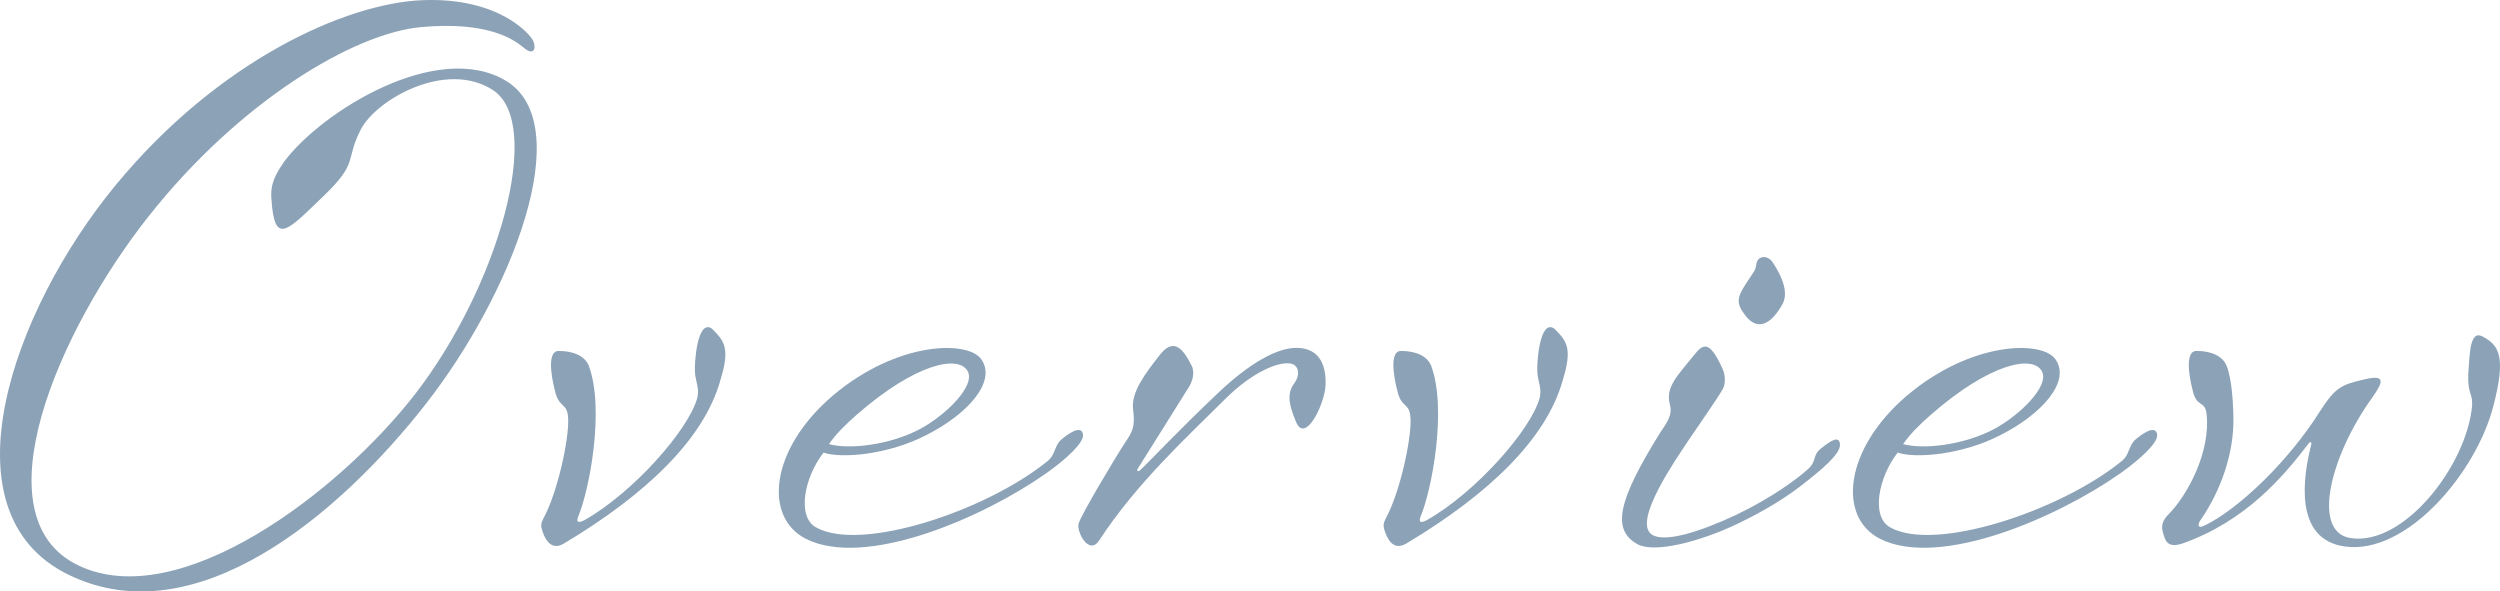
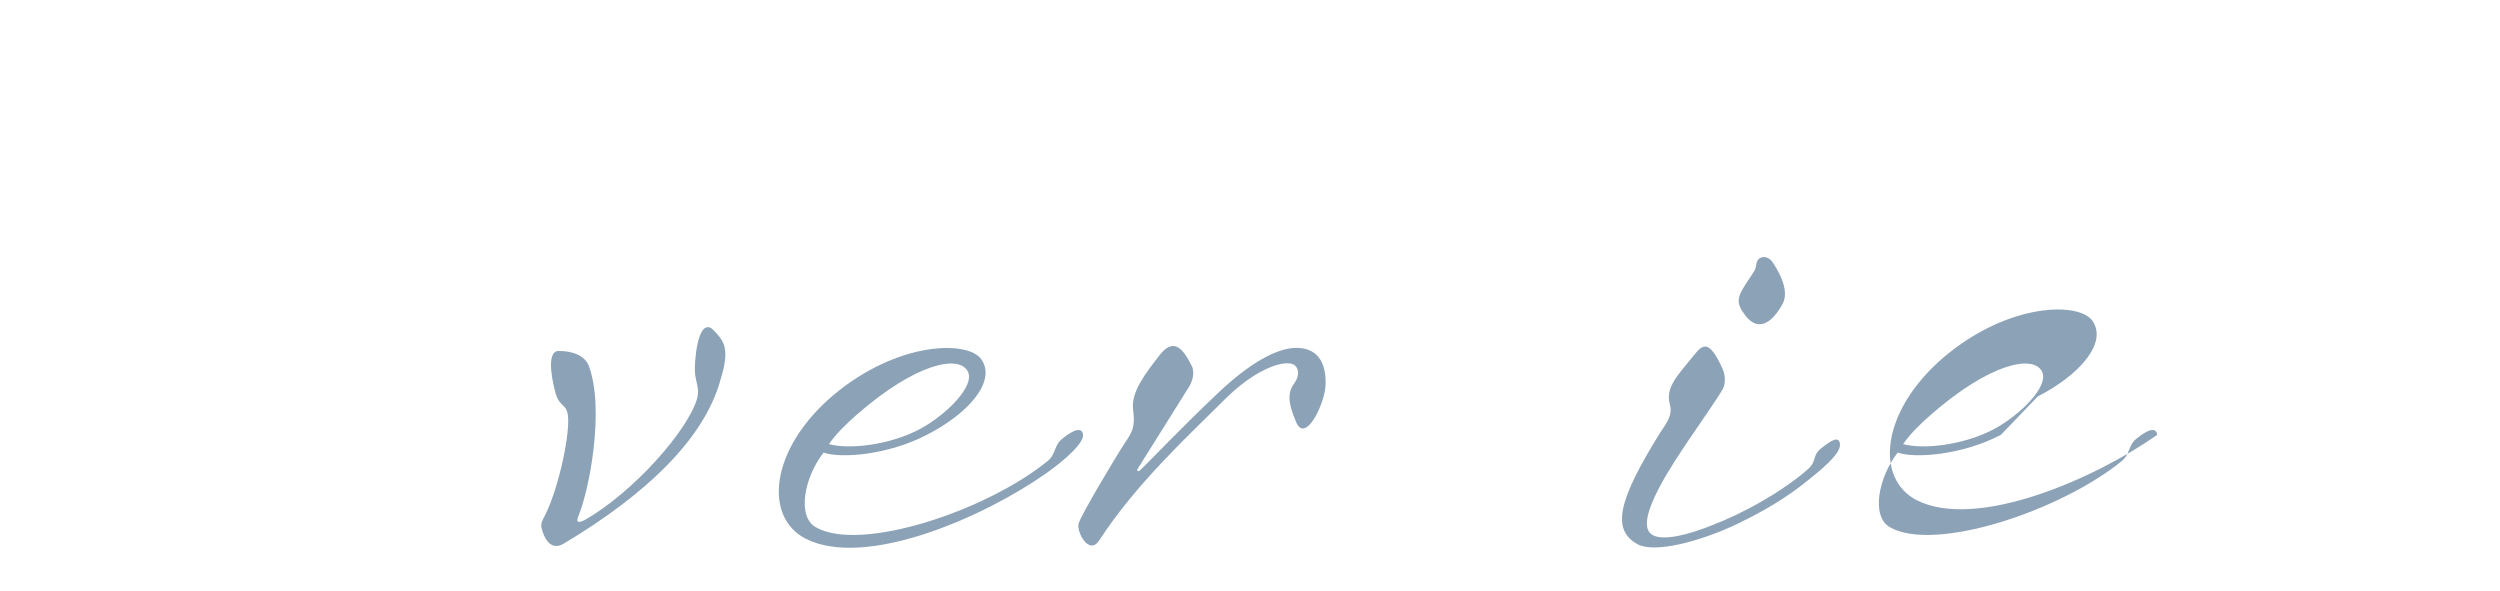
<svg xmlns="http://www.w3.org/2000/svg" id="_レイヤー_2" viewBox="0 0 292.207 69.133">
  <defs>
    <style>.cls-1{fill:#174570;}.cls-2{opacity:.5;}</style>
  </defs>
  <g id="PC">
    <g class="cls-2">
-       <path class="cls-1" d="m42.169,15.141c-1.89,3.69-.18,3.78-4.409,7.83-4.14,3.96-5.67,5.85-6.03.36-.18-1.89.54-3.06,1.53-4.5,4.41-5.85,17.909-14.219,25.919-9.36,8.37,5.13.63,24.929-9.449,37.798-10.08,12.87-26.909,27.179-41.759,19.889-14.85-7.29-6.569-30.779,5.49-45.448S40.459.381,49.369.021c8.909-.36,12.6,3.96,12.959,4.77.36.81.091,1.8-1.079.81s-4.23-3.15-12.06-2.43c-7.83.72-21.149,8.64-31.77,22.049C6.801,38.63-2.648,60.409,9.141,66.079c11.79,5.67,30.509-8.55,39.419-20.069,9.719-12.6,15.029-31.499,9.089-35.459-5.489-3.6-13.679,1.08-15.479,4.59Z" />
      <path class="cls-1" d="m65.301,41.02c1.8,0,3.06.63,3.51,1.71,1.89,5.04.09,14.579-1.26,17.729-.181.54,0,.72.72.36,5.76-3.24,12.239-10.619,13.229-14.309.27-1.17-.181-1.8-.271-2.97-.09-1.08.271-6.3,1.98-5.13,1.439,1.44,2.159,2.25.989,6.03-1.89,6.84-8.64,13.319-18.269,19.079-1.62.99-2.34-.72-2.61-1.71-.18-.63.09-.99.45-1.71,1.62-3.33,2.88-9.54,2.609-11.52-.18-1.53-1.079-.9-1.529-2.97,0,0-1.26-4.59.45-4.59Z" />
      <path class="cls-1" d="m108.319,50.829c-4.499,2.34-9.989,2.79-12.06,2.07-2.249,2.88-3.149,7.47-.899,8.73,5.22,2.97,19.889-1.89,27.089-7.74.99-.81.72-1.8,1.71-2.61,1.439-1.17,2.34-1.35,2.43-.45s-1.89,2.79-4.319,4.5c-7.29,5.13-21.06,11.16-28.079,7.65-4.95-2.52-4.229-10.439,3.149-16.739,7.56-6.39,15.84-6.48,17.37-4.23,1.8,2.61-1.62,6.39-6.391,8.82Zm4.771-7.47c-1.08-1.89-6.03-.9-12.87,5.04-1.439,1.26-2.52,2.34-3.329,3.51,2.249.63,7.02.18,10.709-1.8,2.97-1.62,6.479-5.04,5.49-6.75Z" />
      <path class="cls-1" d="m128.48,63.159c-1.17,1.8-2.609-.9-2.43-1.89.18-.9,4.5-8.1,5.399-9.449.9-1.35,1.261-1.89.99-3.96-.27-2.07,1.53-4.32,3.06-6.3,1.53-1.98,2.61-1.17,3.78,1.17.45.9,0,1.98-.271,2.43l-6.029,9.63c-.18.27.09.36.27.18.9-.81,4.23-4.41,9.18-9.09,3.511-3.33,6.75-5.22,9.09-5.22s3.51,1.53,3.42,4.32c-.09,2.25-2.34,6.84-3.42,4.41-1.08-2.52-.99-3.6-.18-4.68.63-.9.45-1.89-.271-2.16-1.35-.45-4.59.81-7.919,4.14-4.32,4.32-10.26,9.72-14.67,16.469Z" />
-       <path class="cls-1" d="m163.76,41.02c1.8,0,3.06.63,3.51,1.71,1.89,5.04.09,14.579-1.26,17.729-.181.54,0,.72.72.36,5.76-3.24,12.239-10.619,13.229-14.309.27-1.17-.181-1.8-.271-2.97-.09-1.08.271-6.3,1.98-5.13,1.439,1.44,2.159,2.25.989,6.03-1.89,6.84-8.64,13.319-18.269,19.079-1.62.99-2.34-.72-2.61-1.71-.18-.63.09-.99.45-1.71,1.62-3.33,2.88-9.54,2.609-11.52-.18-1.53-1.079-.9-1.529-2.97,0,0-1.26-4.59.45-4.59Z" />
      <path class="cls-1" d="m195.169,47.229c-.54-1.98.99-3.42,2.79-5.67,1.08-1.35,1.8-1.89,3.33,1.44.45.9.36,1.98.09,2.43-.45.9-3.06,4.59-4.14,6.21-1.17,1.8-6.39,9.179-4.229,10.799,1.439,1.08,5.669-.27,9.899-2.25,4.14-1.98,7.199-4.23,8.459-5.4.99-.9.45-1.53,1.44-2.34,1.439-1.17,2.16-1.44,2.25-.54.09.9-1.26,2.25-3.51,4.05-1.351,1.08-3.69,2.97-8.37,5.22-4.5,2.16-9.81,3.51-11.789,2.43-3.061-1.71-2.25-5.13,2.609-12.959.9-1.35,1.53-2.16,1.17-3.42Zm13.229-11.79c-1.35,2.52-2.97,3.24-4.319,1.53-1.351-1.71-1.08-2.25.63-4.77.63-.9.45-.9.63-1.53.18-.72,1.17-.9,1.8-.09.54.81,2.07,3.15,1.26,4.86Z" />
-       <path class="cls-1" d="m233.868,50.829c-4.499,2.34-9.989,2.79-12.06,2.07-2.249,2.88-3.149,7.47-.899,8.73,5.22,2.97,19.889-1.89,27.089-7.74.99-.81.72-1.8,1.71-2.61,1.439-1.17,2.34-1.35,2.43-.45s-1.89,2.79-4.319,4.5c-7.29,5.13-21.06,11.16-28.079,7.65-4.95-2.52-4.229-10.439,3.149-16.739,7.56-6.39,15.84-6.48,17.37-4.23,1.8,2.61-1.62,6.39-6.391,8.82Zm4.771-7.47c-1.08-1.89-6.03-.9-12.87,5.04-1.439,1.26-2.52,2.34-3.329,3.51,2.249.63,7.02.18,10.709-1.8,2.97-1.62,6.479-5.04,5.49-6.75Z" />
-       <path class="cls-1" d="m257.629,61.449c3.96-1.89,9.81-7.47,13.5-13.32,1.8-2.79,2.43-3.15,5.22-3.78,2.609-.63,2.16.36.9,2.16-4.86,6.75-7.11,15.659-2.521,16.379,6.21.99,13.59-8.46,14.22-15.479.09-1.44-.54-1.35-.45-3.69.18-2.52.18-5.31,1.8-4.32,1.8.99,2.61,2.34,1.17,7.92-1.979,7.919-10.169,17.549-17.369,16.559-6.12-.81-4.859-8.37-3.96-11.879.09-.36-.09-.45-.359-.09-2.88,3.78-7.29,9-14.67,11.61-1.89.63-2.07-.45-2.34-1.44-.18-.72.09-1.35.63-1.89,2.25-2.25,5.04-7.38,4.5-11.88-.18-1.53-1.17-.63-1.62-2.7,0,0-1.26-4.59.45-4.59,1.8,0,3.06.63,3.51,1.71.63,1.53.81,4.5.81,6.66-.09,4.77-2.159,9-3.869,11.429-.36.54-.271.99.449.63Z" />
+       <path class="cls-1" d="m233.868,50.829c-4.499,2.34-9.989,2.79-12.06,2.07-2.249,2.88-3.149,7.47-.899,8.73,5.22,2.97,19.889-1.89,27.089-7.74.99-.81.72-1.8,1.71-2.61,1.439-1.17,2.34-1.35,2.43-.45c-7.29,5.13-21.06,11.16-28.079,7.65-4.95-2.52-4.229-10.439,3.149-16.739,7.56-6.39,15.84-6.48,17.37-4.23,1.8,2.61-1.62,6.39-6.391,8.82Zm4.771-7.47c-1.08-1.89-6.03-.9-12.87,5.04-1.439,1.26-2.52,2.34-3.329,3.51,2.249.63,7.02.18,10.709-1.8,2.97-1.62,6.479-5.04,5.49-6.75Z" />
    </g>
  </g>
</svg>